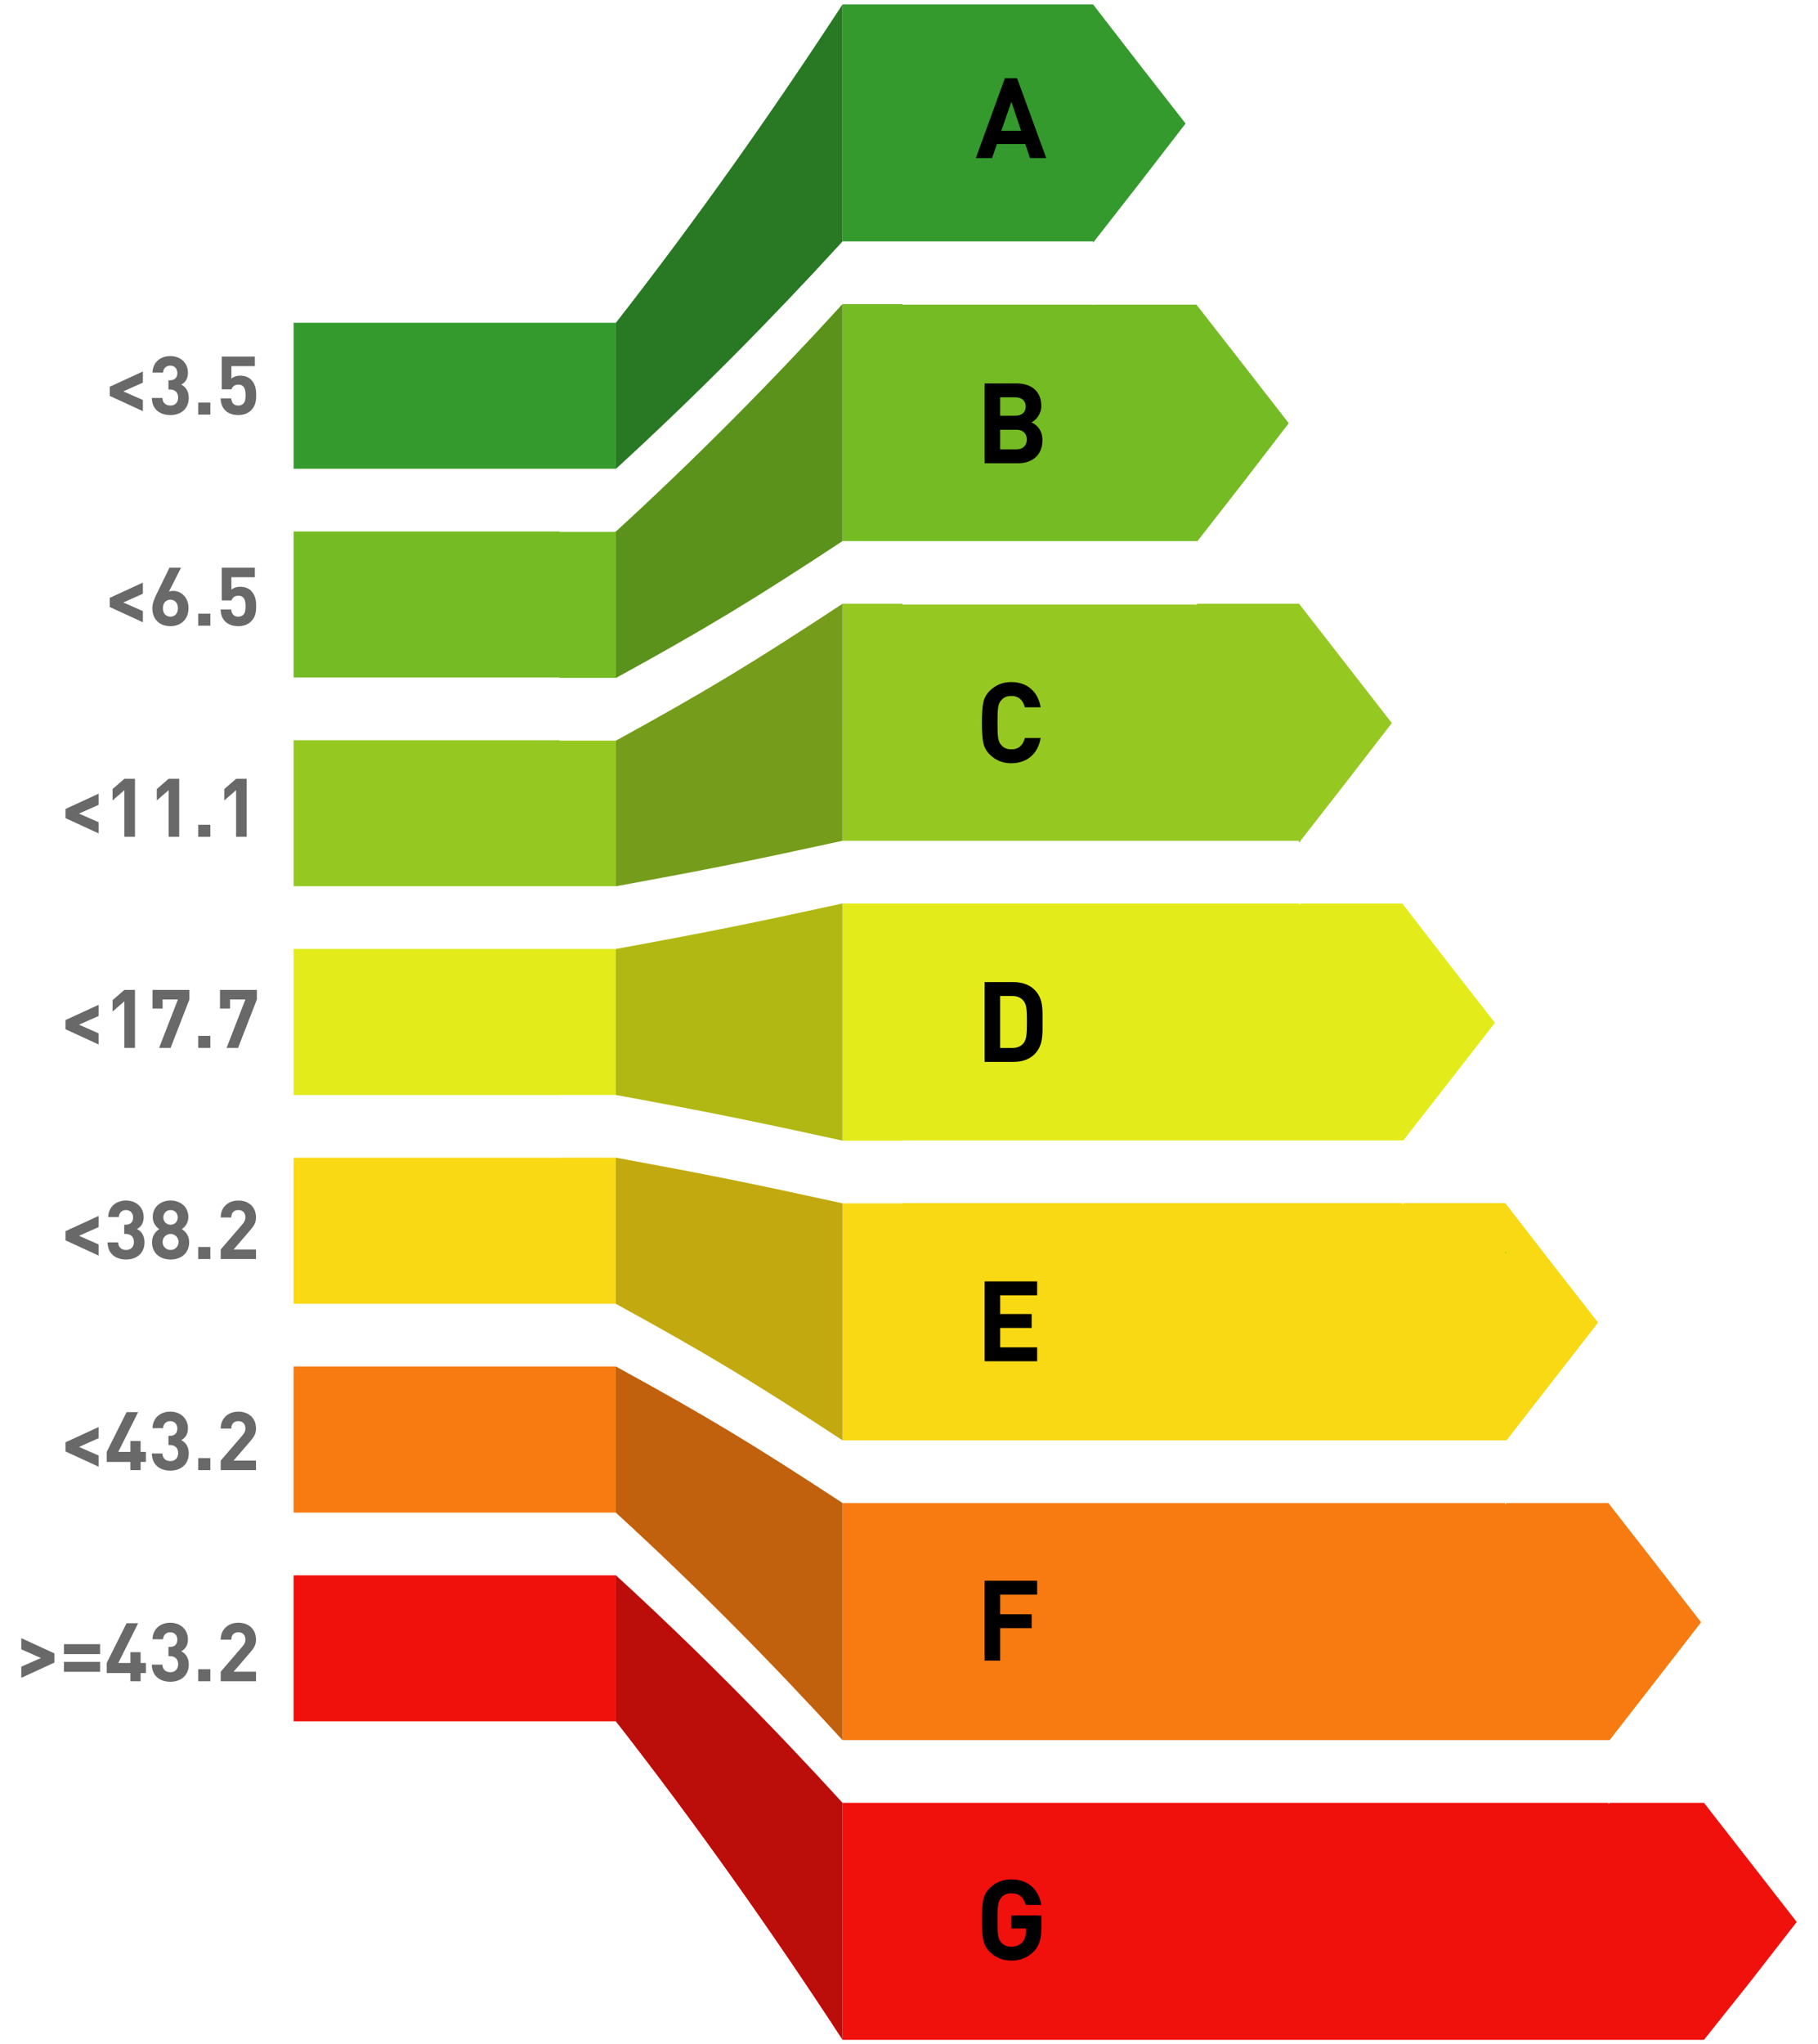
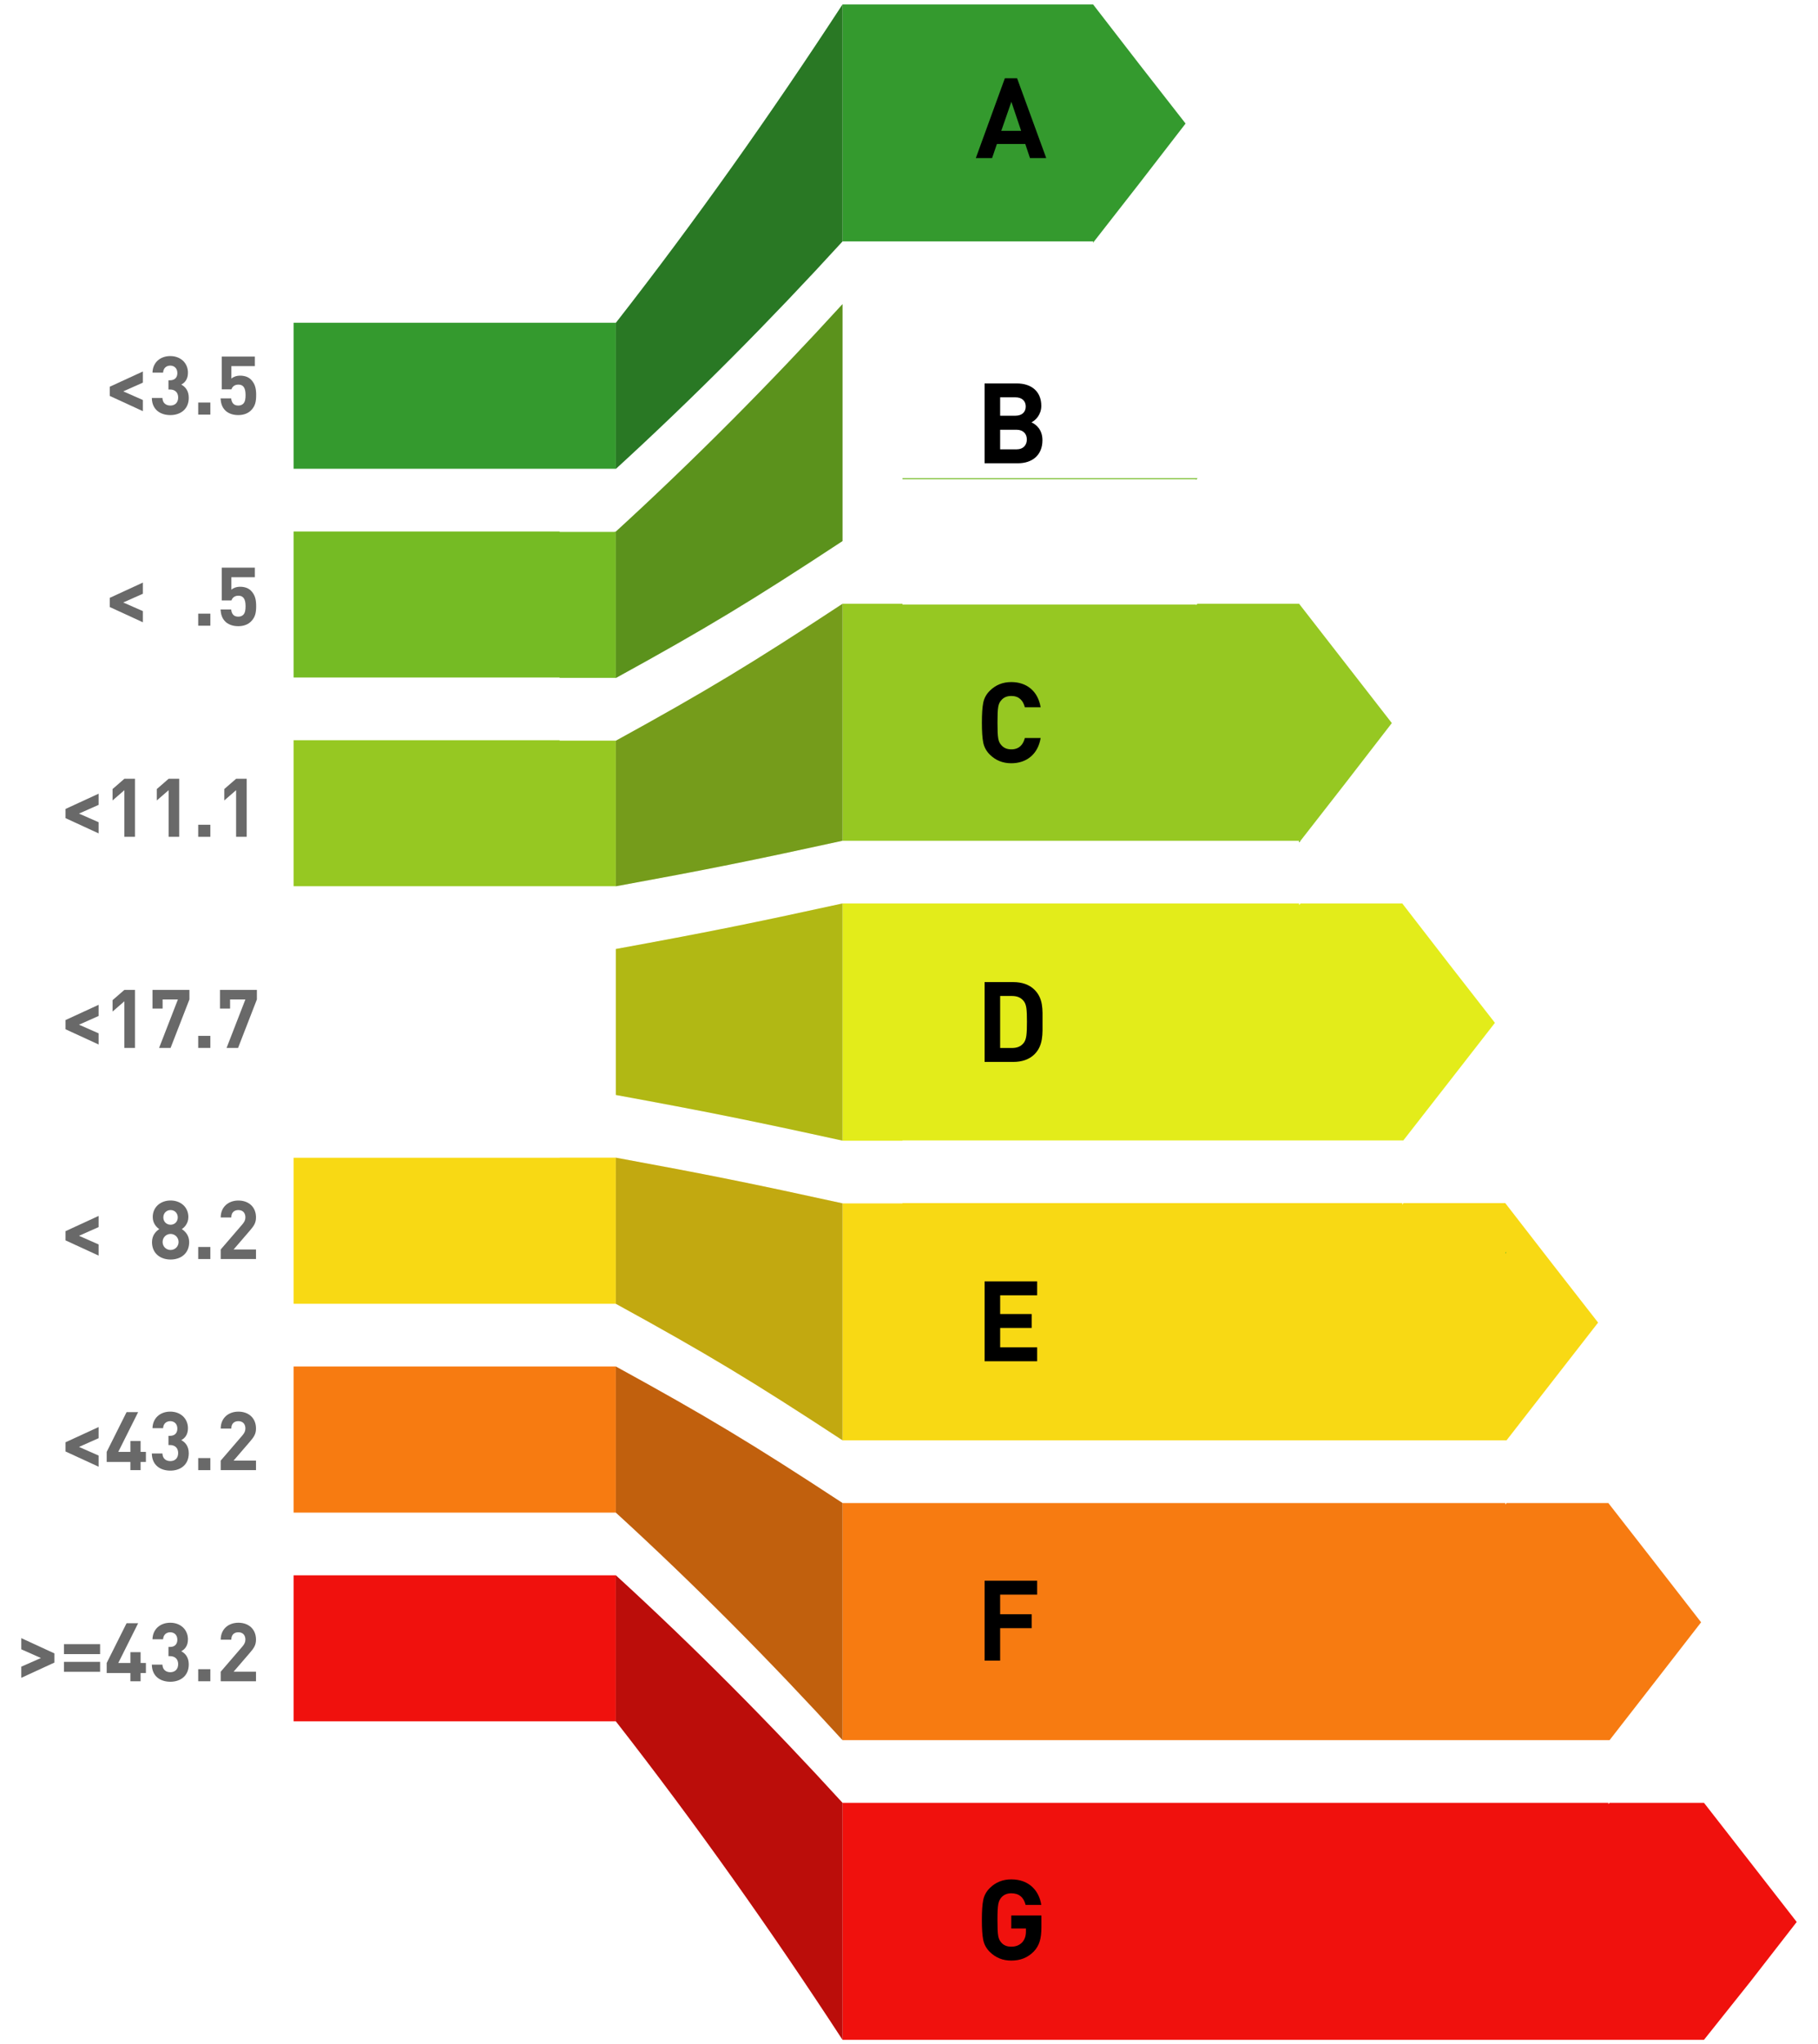
<svg xmlns="http://www.w3.org/2000/svg" version="1.1" id="Capa_1" x="0px" y="0px" width="290px" height="326px" viewBox="0 0 290 326" enable-background="new 0 0 290 326" xml:space="preserve">
  <g>
    <polygon fill="#73BA24" points="174.453,38.603 174.375,38.716 174.375,38.603  " />
    <polygon fill="#349A2E" points="189.119,19.703 181.734,29.264 174.453,38.591 174.369,38.591 174.369,38.498 134.396,38.498    134.396,0.709 174.369,0.709 181.734,10.238  " />
    <polygon fill="#73BA24" points="174.453,38.603 174.375,38.716 174.375,38.603  " />
    <rect x="143.969" y="76.287" fill="#73BA24" width="46.816" height="0.108" />
    <polygon fill="#73BA24" points="191.014,76.287 190.785,76.509 190.785,76.287  " />
-     <polygon fill="#75BB24" points="205.575,67.493 198.223,77.053 191.021,86.287 134.396,86.287 134.396,48.498 143.962,48.498    143.962,48.591 174.369,48.591 174.369,48.713 174.438,48.605 174.453,48.605 174.453,48.591 190.785,48.591 190.785,48.498    198.223,58.03  " />
    <polygon fill="#73BA24" points="190.785,76.509 190.785,76.396 143.969,76.396 143.969,76.287 191.014,76.287  " />
    <polygon fill="#73BA24" points="207.459,134.078 207.229,134.339 207.229,134.078  " />
    <polygon fill="#73BA24" points="207.459,134.078 207.229,134.339 207.229,134.078  " />
    <polygon fill="#73BA24" points="223.867,171.871 223.68,172.131 223.68,171.871  " />
    <polygon fill="#73BA24" points="223.867,171.871 223.68,172.131 223.68,171.871  " />
    <polygon fill="#73BA24" points="240.314,199.702 240.12,199.924 240.12,199.702  " />
    <polygon fill="#F77B11" points="271.352,258.709 263.969,268.225 256.756,277.502 134.396,277.502 134.396,239.697    240.117,239.697 240.117,239.928 240.313,239.697 256.561,239.697 263.969,249.202  " />
    <polygon fill="#96C822" points="222.02,115.31 214.652,124.844 207.453,134.078 134.396,134.078 134.396,96.287 143.962,96.287    143.962,96.408 190.785,96.408 190.785,96.503 191.009,96.287 207.229,96.287 214.652,105.833  " />
    <polygon fill="#E3EC1A" points="238.465,163.114 231.068,172.618 223.854,181.867 143.962,181.867 143.962,181.908    134.396,181.908 134.396,144.078 207.229,144.078 207.229,144.334 207.453,144.078 223.688,144.078 231.068,153.624  " />
    <polygon fill="#F8D914" points="254.922,210.917 247.514,220.436 240.313,229.697 134.396,229.697 134.396,191.908    143.962,191.908 143.962,191.867 223.688,191.867 223.688,192.123 223.771,192.001 223.854,191.867 240.117,191.867    247.514,201.412  " />
    <polygon fill="#73BA24" points="240.314,199.702 240.12,199.924 240.12,199.702  " />
    <polygon fill="#F0110D" points="286.605,306.498 279.208,316.018 271.814,325.291 134.396,325.291 134.396,287.502    256.561,287.502 256.561,287.704 256.756,287.502 271.814,287.502 279.208,296.991  " />
    <rect x="46.831" y="51.47" fill="#349A2E" width="51.41" height="23.287" />
    <rect x="89.27" y="108.043" fill="#73BA24" width="8.972" height="0.067" />
    <polygon fill="#75BB24" points="98.241,84.826 98.241,108.043 46.831,108.043 46.831,84.757 89.27,84.757 89.27,84.826  " />
    <rect x="89.27" y="108.043" fill="#73BA24" width="8.972" height="0.067" />
    <rect x="46.831" y="217.916" fill="#F77B11" width="51.41" height="23.303" />
    <polygon fill="#96C822" points="98.241,118.11 98.241,141.326 46.831,141.326 46.831,118.043 89.27,118.043 89.27,118.11  " />
-     <polygon fill="#E3EC1A" points="98.241,151.326 98.241,174.613 89.27,174.613 89.27,174.63 46.831,174.63 46.831,151.326  " />
    <polygon fill="#F8D914" points="98.241,184.613 98.241,207.916 46.831,207.916 46.831,184.63 89.27,184.63 89.27,184.613  " />
    <rect x="46.831" y="251.219" fill="#F0110D" width="51.41" height="23.284" />
    <path fill="#349A2E" d="M134.396,0.709c0,15.114,0,22.672,0,37.788c-11.55,12.642-23.597,24.78-36.161,36.278   c0-9.311,0-13.973,0-23.284C110.998,35.154,123.009,18.155,134.396,0.709z" />
    <path fill="#75BB24" d="M98.234,84.775c-0.073,0.016-0.109,0.025-0.182,0.038c-0.001,0.023-0.007,0.048-0.01,0.072   c0.076-0.017,0.114-0.024,0.191-0.041c0,9.313,0,13.969,0,23.28c14.464-7.946,21.697-12.32,36.161-21.839   c0-15.114,0-22.675,0-37.789C122.846,61.139,110.799,73.277,98.234,84.775z" />
    <path fill="#96C822" d="M134.396,96.286c0,15.114,0.001,22.674,0.001,37.79c-14.465,3.164-21.698,4.617-36.162,7.261   c0-9.284,0-13.929,0-23.212C112.698,110.179,119.932,105.805,134.396,96.286z" />
    <path fill="#E3EC1A" d="M134.396,144.076c0,15.131-0.001,22.693-0.001,37.824c-14.464-3.174-21.698-4.631-36.161-7.284   c0-9.313,0-13.968,0-23.279C112.698,148.693,119.932,147.24,134.396,144.076z" />
    <path fill="#F8D914" d="M134.396,191.9c0,15.115,0,22.674,0,37.789c-14.464-9.489-21.7-13.842-36.163-21.773   c0-9.318,0.002-13.98,0.002-23.3C112.697,187.27,119.932,188.727,134.396,191.9z" />
    <path fill="#F77B11" d="M134.396,239.689c0,15.123,0,22.688,0,37.813c-11.547-12.648-23.594-24.787-36.161-36.287   c0-9.316-0.002-13.98-0.002-23.299C112.695,225.85,119.932,230.2,134.396,239.689z" />
    <path fill="#F0110D" d="M134.396,287.502c0,15.113,0,22.675,0,37.789c-11.383-17.452-23.401-34.445-36.161-50.794   c0-9.313,0-13.97,0-23.282C110.802,262.715,122.849,274.854,134.396,287.502z" />
    <path opacity="0.22" enable-background="new    " d="M134.396,0.709c0,15.114,0,22.672,0,37.788   c-11.55,12.642-23.597,24.78-36.161,36.278c0-9.311,0-13.973,0-23.284C110.998,35.154,123.009,18.155,134.396,0.709z" />
    <path opacity="0.22" enable-background="new    " d="M98.234,84.775c-0.073,0.016-0.109,0.025-0.182,0.038   c-0.001,0.023-0.007,0.048-0.01,0.072c0.076-0.017,0.114-0.024,0.191-0.041c0,9.313,0,13.969,0,23.28   c14.464-7.946,21.697-12.32,36.161-21.839c0-15.114,0-22.675,0-37.789C122.846,61.139,110.799,73.277,98.234,84.775z" />
    <path opacity="0.22" enable-background="new    " d="M134.396,96.286c0,15.114,0.001,22.674,0.001,37.79   c-14.465,3.164-21.698,4.617-36.162,7.261c0-9.284,0-13.929,0-23.212C112.698,110.179,119.932,105.805,134.396,96.286z" />
    <path opacity="0.22" enable-background="new    " d="M134.396,144.076c0,15.131-0.001,22.693-0.001,37.824   c-14.464-3.174-21.698-4.631-36.161-7.284c0-9.313,0-13.968,0-23.279C112.698,148.693,119.932,147.24,134.396,144.076z" />
    <path opacity="0.22" enable-background="new    " d="M134.396,191.9c0,15.115,0,22.674,0,37.789   c-14.464-9.489-21.7-13.842-36.163-21.773c0-9.318,0.002-13.98,0.002-23.3C112.697,187.27,119.932,188.727,134.396,191.9z" />
    <path opacity="0.22" enable-background="new    " d="M134.396,239.689c0,15.123,0,22.688,0,37.813   c-11.547-12.648-23.594-24.787-36.161-36.287c0-9.316-0.002-13.98-0.002-23.299C112.695,225.85,119.932,230.2,134.396,239.689z" />
    <path opacity="0.22" enable-background="new    " d="M134.396,287.502c0,15.113,0,22.675,0,37.789   c-11.383-17.452-23.401-34.445-36.161-50.794c0-9.313,0-13.97,0-23.282C110.802,262.715,122.849,274.854,134.396,287.502z" />
    <g>
      <path d="M162.385,73.877h-5.328V61.145h5.113c2.486,0,3.936,1.395,3.936,3.576c0,1.413-0.931,2.325-1.572,2.629    c0.769,0.357,1.752,1.162,1.752,2.861C166.283,72.59,164.656,73.877,162.385,73.877z M161.975,63.361h-2.434v2.934h2.434    c1.055,0,1.646-0.591,1.646-1.467S163.029,63.361,161.975,63.361z M162.135,68.53h-2.594v3.129h2.594    c1.127,0,1.663-0.715,1.663-1.573S163.262,68.53,162.135,68.53z" />
    </g>
    <g>
      <path d="M164.299,25.21l-0.752-2.253h-4.523l-0.77,2.253h-2.594l4.633-12.732h1.949l4.648,12.732H164.299z M161.33,16.232    l-1.609,4.632h3.166L161.33,16.232z" />
    </g>
    <g>
      <path d="M161.313,121.719c-1.357,0-2.504-0.465-3.434-1.395c-0.555-0.555-0.895-1.198-1.038-1.914    c-0.144-0.715-0.214-1.771-0.214-3.165c0-1.396,0.07-2.45,0.214-3.166c0.144-0.732,0.483-1.358,1.038-1.913    c0.93-0.93,2.074-1.395,3.434-1.395c2.449,0,4.256,1.431,4.687,4.023h-2.521c-0.27-1.091-0.947-1.807-2.146-1.807    c-0.682,0-1.217,0.215-1.592,0.662c-0.52,0.555-0.626,1.127-0.626,3.595c0,2.468,0.106,3.04,0.626,3.595    c0.375,0.446,0.91,0.661,1.592,0.661c1.195,0,1.877-0.715,2.146-1.806h2.521C165.568,120.288,163.744,121.719,161.313,121.719z" />
    </g>
    <g>
      <path d="M165.014,168.13c-0.84,0.841-2.039,1.216-3.361,1.216h-4.596v-12.73h4.596c1.322,0,2.521,0.375,3.361,1.216    c1.432,1.431,1.287,3.183,1.287,5.097C166.301,164.839,166.443,166.699,165.014,168.13z M163.279,159.617    c-0.43-0.519-1.002-0.787-1.86-0.787h-1.878v8.298h1.878c0.858,0,1.431-0.269,1.86-0.786c0.465-0.572,0.535-1.484,0.535-3.416    S163.744,160.189,163.279,159.617z" />
    </g>
    <g>
      <path d="M157.057,217.081v-12.733h8.387v2.219h-5.9v2.985h5.023v2.218h-5.023v3.094h5.9v2.22L157.057,217.081L157.057,217.081z" />
    </g>
    <g>
      <path d="M159.541,254.3v3.13h5.025v2.219h-5.025v5.168h-2.484v-12.732h8.387v2.218L159.541,254.3L159.541,254.3z" />
    </g>
    <g>
      <path d="M164.906,311.209c-0.983,1.001-2.164,1.448-3.594,1.448c-1.359,0-2.504-0.466-3.436-1.396    c-0.555-0.556-0.896-1.197-1.038-1.914c-0.146-0.716-0.214-1.771-0.214-3.164c0-1.396,0.068-2.451,0.214-3.166    c0.146-0.732,0.483-1.358,1.038-1.914c0.932-0.931,2.074-1.396,3.436-1.396c2.896,0,4.451,1.858,4.791,4.077h-2.502    c-0.307-1.232-1.058-1.86-2.289-1.86c-0.662,0-1.199,0.232-1.592,0.681c-0.467,0.592-0.609,1.057-0.609,3.578    c0,2.504,0.106,3.004,0.609,3.594c0.375,0.447,0.91,0.662,1.592,0.662c0.73,0,1.32-0.232,1.77-0.715    c0.376-0.432,0.572-1.002,0.572-1.699v-0.482h-2.342v-2.074h4.811v1.859C166.123,309.188,165.783,310.277,164.906,311.209z" />
    </g>
    <g>
      <g>
        <path fill="#696969" d="M17.513,63.14v-1.469l5.278-2.431v1.781l-3.133,1.391l3.133,1.378v1.781L17.513,63.14z" />
        <path fill="#696969" d="M27.172,66.195c-1.508,0-2.925-0.793-2.951-2.73h1.69c0.026,0.832,0.598,1.209,1.261,1.209     c0.729,0,1.248-0.455,1.248-1.287c0-0.767-0.468-1.273-1.3-1.273h-0.247v-1.47h0.247c0.819,0,1.17-0.507,1.17-1.156     c0-0.78-0.52-1.184-1.131-1.184c-0.637,0-1.105,0.416-1.145,1.118h-1.689c0.039-1.651,1.273-2.639,2.834-2.639     c1.638,0,2.821,1.092,2.821,2.651c0,1.001-0.455,1.573-1.066,1.898c0.663,0.351,1.196,0.988,1.196,2.106     C30.11,65.285,28.758,66.195,27.172,66.195z" />
        <path fill="#696969" d="M31.618,66.117v-1.924h1.938v1.924H31.618z" />
        <path fill="#696969" d="M40.042,65.441c-0.416,0.416-1.079,0.754-2.041,0.754s-1.664-0.338-2.067-0.741     c-0.572-0.572-0.702-1.248-0.754-1.924h1.69c0.091,0.728,0.429,1.144,1.131,1.144c0.325,0,0.598-0.091,0.806-0.299     c0.299-0.299,0.364-0.793,0.364-1.378c0-1.066-0.313-1.664-1.131-1.664c-0.689,0-1.001,0.39-1.118,0.754h-1.547v-5.226h5.278     v1.521h-3.744v1.989c0.247-0.234,0.767-0.468,1.391-0.468c0.767,0,1.353,0.247,1.729,0.624c0.728,0.728,0.832,1.599,0.832,2.47     C40.861,64.037,40.718,64.766,40.042,65.441z" />
      </g>
    </g>
    <g>
      <g>
        <path fill="#696969" d="M17.513,96.806v-1.469l5.278-2.431v1.781l-3.133,1.391l3.133,1.378v1.781L17.513,96.806z" />
-         <path fill="#696969" d="M27.186,99.861c-1.639,0-2.887-1.027-2.887-2.86c0-0.845,0.364-1.625,0.78-2.47l1.95-4.004h1.846     l-1.924,3.821c0.221-0.091,0.468-0.116,0.689-0.116c1.248,0,2.431,1.026,2.431,2.742C30.071,98.795,28.823,99.861,27.186,99.861z      M27.186,95.636c-0.689,0-1.196,0.494-1.196,1.354c0,0.857,0.507,1.352,1.196,1.352c0.688,0,1.195-0.494,1.195-1.352     C28.381,96.169,27.9,95.636,27.186,95.636z" />
        <path fill="#696969" d="M31.618,99.783v-1.924h1.938v1.924H31.618z" />
        <path fill="#696969" d="M40.042,99.107c-0.416,0.416-1.079,0.754-2.041,0.754s-1.664-0.338-2.067-0.741     c-0.572-0.572-0.702-1.248-0.754-1.924h1.69c0.091,0.728,0.429,1.144,1.131,1.144c0.325,0,0.598-0.091,0.806-0.299     c0.299-0.299,0.364-0.793,0.364-1.378c0-1.066-0.313-1.664-1.131-1.664c-0.689,0-1.001,0.39-1.118,0.754h-1.547v-5.226h5.278     v1.521h-3.744v1.989c0.247-0.234,0.767-0.468,1.391-0.468c0.767,0,1.353,0.247,1.729,0.624c0.728,0.728,0.832,1.599,0.832,2.47     C40.861,97.703,40.718,98.432,40.042,99.107z" />
      </g>
    </g>
    <g>
      <g>
        <path fill="#696969" d="M10.454,130.472v-1.469l5.278-2.431v1.781l-3.134,1.391l3.134,1.378v1.781L10.454,130.472z" />
        <path fill="#696969" d="M19.84,133.449v-7.437l-1.885,1.639v-1.82l1.885-1.638h1.69v9.256H19.84z" />
        <path fill="#696969" d="M26.899,133.449v-7.437l-1.886,1.639v-1.82l1.886-1.638h1.689v9.256H26.899z" />
        <path fill="#696969" d="M31.617,133.449v-1.924h1.938v1.924H31.617z" />
        <path fill="#696969" d="M37.663,133.449v-7.437l-1.886,1.639v-1.82l1.886-1.638h1.689v9.256H37.663z" />
      </g>
    </g>
    <g>
      <g>
        <path fill="#696969" d="M10.454,164.139v-1.47l5.278-2.431v1.781l-3.134,1.391l3.134,1.378v1.78L10.454,164.139z" />
        <path fill="#696969" d="M19.84,167.115v-7.437l-1.885,1.639v-1.82l1.885-1.638h1.69v9.256H19.84z" />
        <path fill="#696969" d="M27.211,167.115h-1.833l3.003-7.735h-2.443v1.456h-1.612v-2.977h5.889v1.521L27.211,167.115z" />
        <path fill="#696969" d="M31.617,167.115v-1.924h1.938v1.924H31.617z" />
        <path fill="#696969" d="M37.975,167.115h-1.833l3.003-7.735h-2.443v1.456H35.09v-2.977h5.889v1.521L37.975,167.115z" />
      </g>
    </g>
    <g>
      <g>
        <path fill="#696969" d="M10.454,197.805v-1.47l5.278-2.431v1.781l-3.134,1.391l3.134,1.378v1.78L10.454,197.805z" />
-         <path fill="#696969" d="M20.113,200.859c-1.508,0-2.926-0.793-2.951-2.73h1.689c0.026,0.832,0.599,1.209,1.262,1.209     c0.728,0,1.248-0.455,1.248-1.287c0-0.767-0.468-1.273-1.3-1.273h-0.247v-1.469h0.247c0.818,0,1.17-0.508,1.17-1.156     c0-0.779-0.521-1.185-1.132-1.185c-0.637,0-1.104,0.416-1.144,1.118h-1.69c0.039-1.65,1.274-2.639,2.834-2.639     c1.639,0,2.821,1.092,2.821,2.65c0,1.002-0.455,1.572-1.065,1.897c0.663,0.353,1.195,0.987,1.195,2.104     C23.051,199.949,21.699,200.859,20.113,200.859z" />
        <path fill="#696969" d="M27.211,200.859c-1.638,0-2.964-0.978-2.964-2.771c0-1.131,0.65-1.74,1.157-2.08     c-0.468-0.322-1.04-0.938-1.04-1.924c0-1.639,1.3-2.641,2.847-2.641s2.834,1.002,2.834,2.641c0,0.988-0.571,1.602-1.04,1.924     c0.508,0.34,1.17,0.949,1.17,2.08C30.175,199.884,28.85,200.859,27.211,200.859z M27.211,196.777     c-0.715,0-1.273,0.572-1.273,1.287s0.559,1.271,1.273,1.271s1.274-0.561,1.274-1.271     C28.485,197.35,27.926,196.777,27.211,196.777z M27.211,192.968c-0.663,0-1.157,0.507-1.157,1.171c0,0.676,0.494,1.17,1.157,1.17     s1.145-0.494,1.145-1.17C28.355,193.475,27.874,192.968,27.211,192.968z" />
        <path fill="#696969" d="M31.617,200.781v-1.924h1.938v1.924H31.617z" />
        <path fill="#696969" d="M35.206,200.781v-1.521l3.458-4.017c0.338-0.403,0.48-0.688,0.48-1.118c0-0.689-0.402-1.157-1.118-1.157     c-0.559,0-1.131,0.286-1.131,1.185h-1.689c0-1.689,1.234-2.703,2.82-2.703c1.639,0,2.809,1.025,2.809,2.689     c0,0.896-0.351,1.377-0.988,2.118l-2.587,3.003h3.575v1.521H35.206L35.206,200.781z" />
      </g>
    </g>
    <g>
      <g>
        <path fill="#696969" d="M10.454,231.471v-1.47l5.278-2.431v1.781l-3.134,1.391l3.134,1.378v1.78L10.454,231.471z" />
        <path fill="#696969" d="M22.427,233.134v1.313h-1.625v-1.313h-3.783v-1.599l3.173-6.344h1.846l-3.172,6.344h1.937v-1.729h1.625     v1.729h0.846v1.599H22.427z" />
        <path fill="#696969" d="M27.172,234.525c-1.508,0-2.925-0.793-2.951-2.73h1.69c0.026,0.832,0.598,1.209,1.261,1.209     c0.729,0,1.248-0.455,1.248-1.287c0-0.767-0.468-1.273-1.3-1.273h-0.247v-1.469h0.247c0.819,0,1.17-0.508,1.17-1.156     c0-0.779-0.52-1.185-1.131-1.185c-0.637,0-1.105,0.416-1.145,1.118h-1.689c0.039-1.65,1.273-2.639,2.834-2.639     c1.638,0,2.821,1.092,2.821,2.65c0,1.002-0.455,1.572-1.066,1.897c0.663,0.353,1.196,0.987,1.196,2.104     C30.11,233.615,28.758,234.525,27.172,234.525z" />
        <path fill="#696969" d="M31.617,234.447v-1.924h1.938v1.924H31.617z" />
        <path fill="#696969" d="M35.206,234.447v-1.521l3.458-4.017c0.338-0.403,0.48-0.688,0.48-1.118c0-0.689-0.402-1.157-1.118-1.157     c-0.559,0-1.131,0.286-1.131,1.185h-1.689c0-1.689,1.234-2.703,2.82-2.703c1.639,0,2.809,1.025,2.809,2.689     c0,0.896-0.351,1.377-0.988,2.118l-2.587,3.003h3.575v1.521H35.206L35.206,234.447z" />
      </g>
    </g>
    <g>
      <g>
        <path fill="#696969" d="M3.395,267.566v-1.78l3.134-1.378l-3.134-1.391v-1.781l5.278,2.431v1.47L3.395,267.566z" />
        <path fill="#696969" d="M10.207,263.784v-1.586h5.759v1.586H10.207z M10.207,266.605v-1.586h5.759v1.586H10.207z" />
        <path fill="#696969" d="M22.427,266.8v1.313h-1.625V266.8h-3.783v-1.599l3.173-6.344h1.846l-3.172,6.344h1.937v-1.729h1.625     v1.729h0.846v1.599H22.427z" />
        <path fill="#696969" d="M27.172,268.191c-1.508,0-2.926-0.793-2.951-2.73h1.689c0.026,0.832,0.599,1.209,1.262,1.209     c0.728,0,1.248-0.455,1.248-1.287c0-0.767-0.468-1.273-1.3-1.273h-0.247v-1.469h0.247c0.818,0,1.17-0.508,1.17-1.156     c0-0.779-0.521-1.185-1.132-1.185c-0.637,0-1.104,0.416-1.144,1.118h-1.69c0.039-1.65,1.274-2.639,2.834-2.639     c1.639,0,2.821,1.092,2.821,2.65c0,1.002-0.455,1.572-1.065,1.897c0.663,0.353,1.195,0.987,1.195,2.104     C30.109,267.281,28.758,268.191,27.172,268.191z" />
        <path fill="#696969" d="M31.617,268.113v-1.924h1.938v1.924H31.617z" />
        <path fill="#696969" d="M35.206,268.113v-1.521l3.458-4.017c0.338-0.403,0.48-0.688,0.48-1.118c0-0.689-0.402-1.157-1.118-1.157     c-0.559,0-1.131,0.286-1.131,1.185h-1.689c0-1.689,1.234-2.705,2.82-2.705c1.639,0,2.809,1.027,2.809,2.691     c0,0.896-0.351,1.377-0.988,2.118l-2.587,3.003h3.575v1.521H35.206L35.206,268.113z" />
      </g>
    </g>
  </g>
</svg>